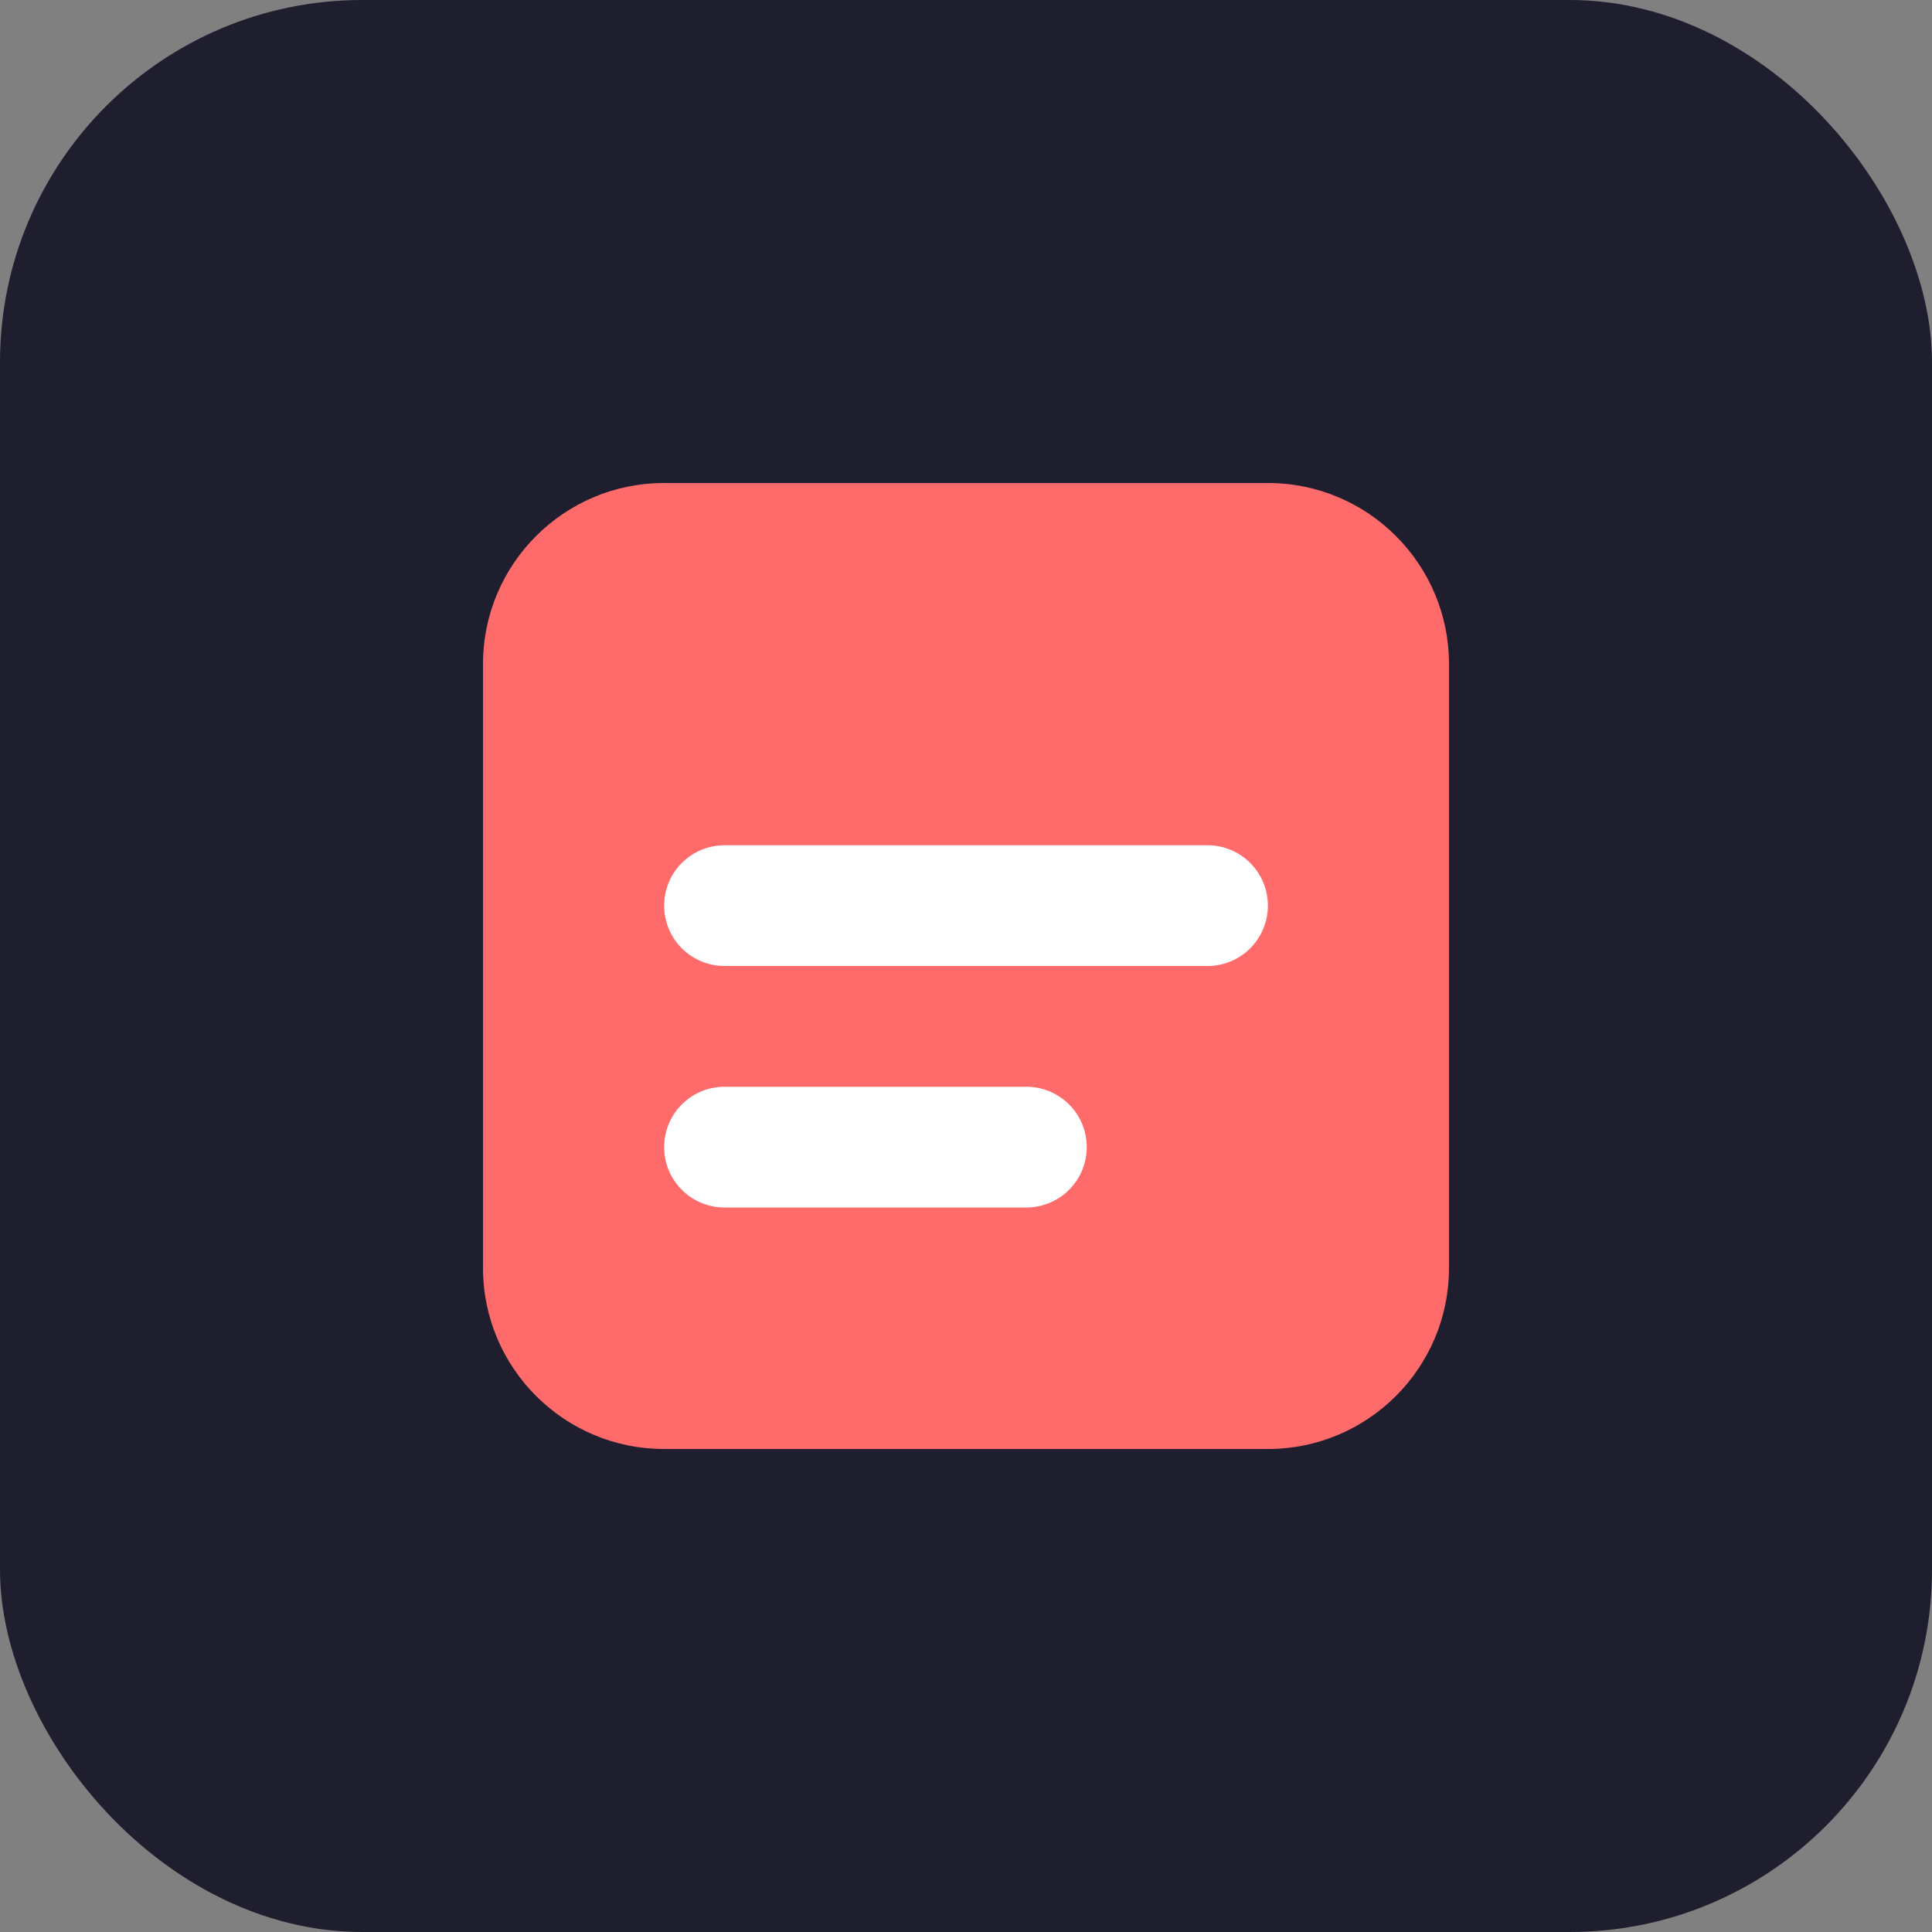
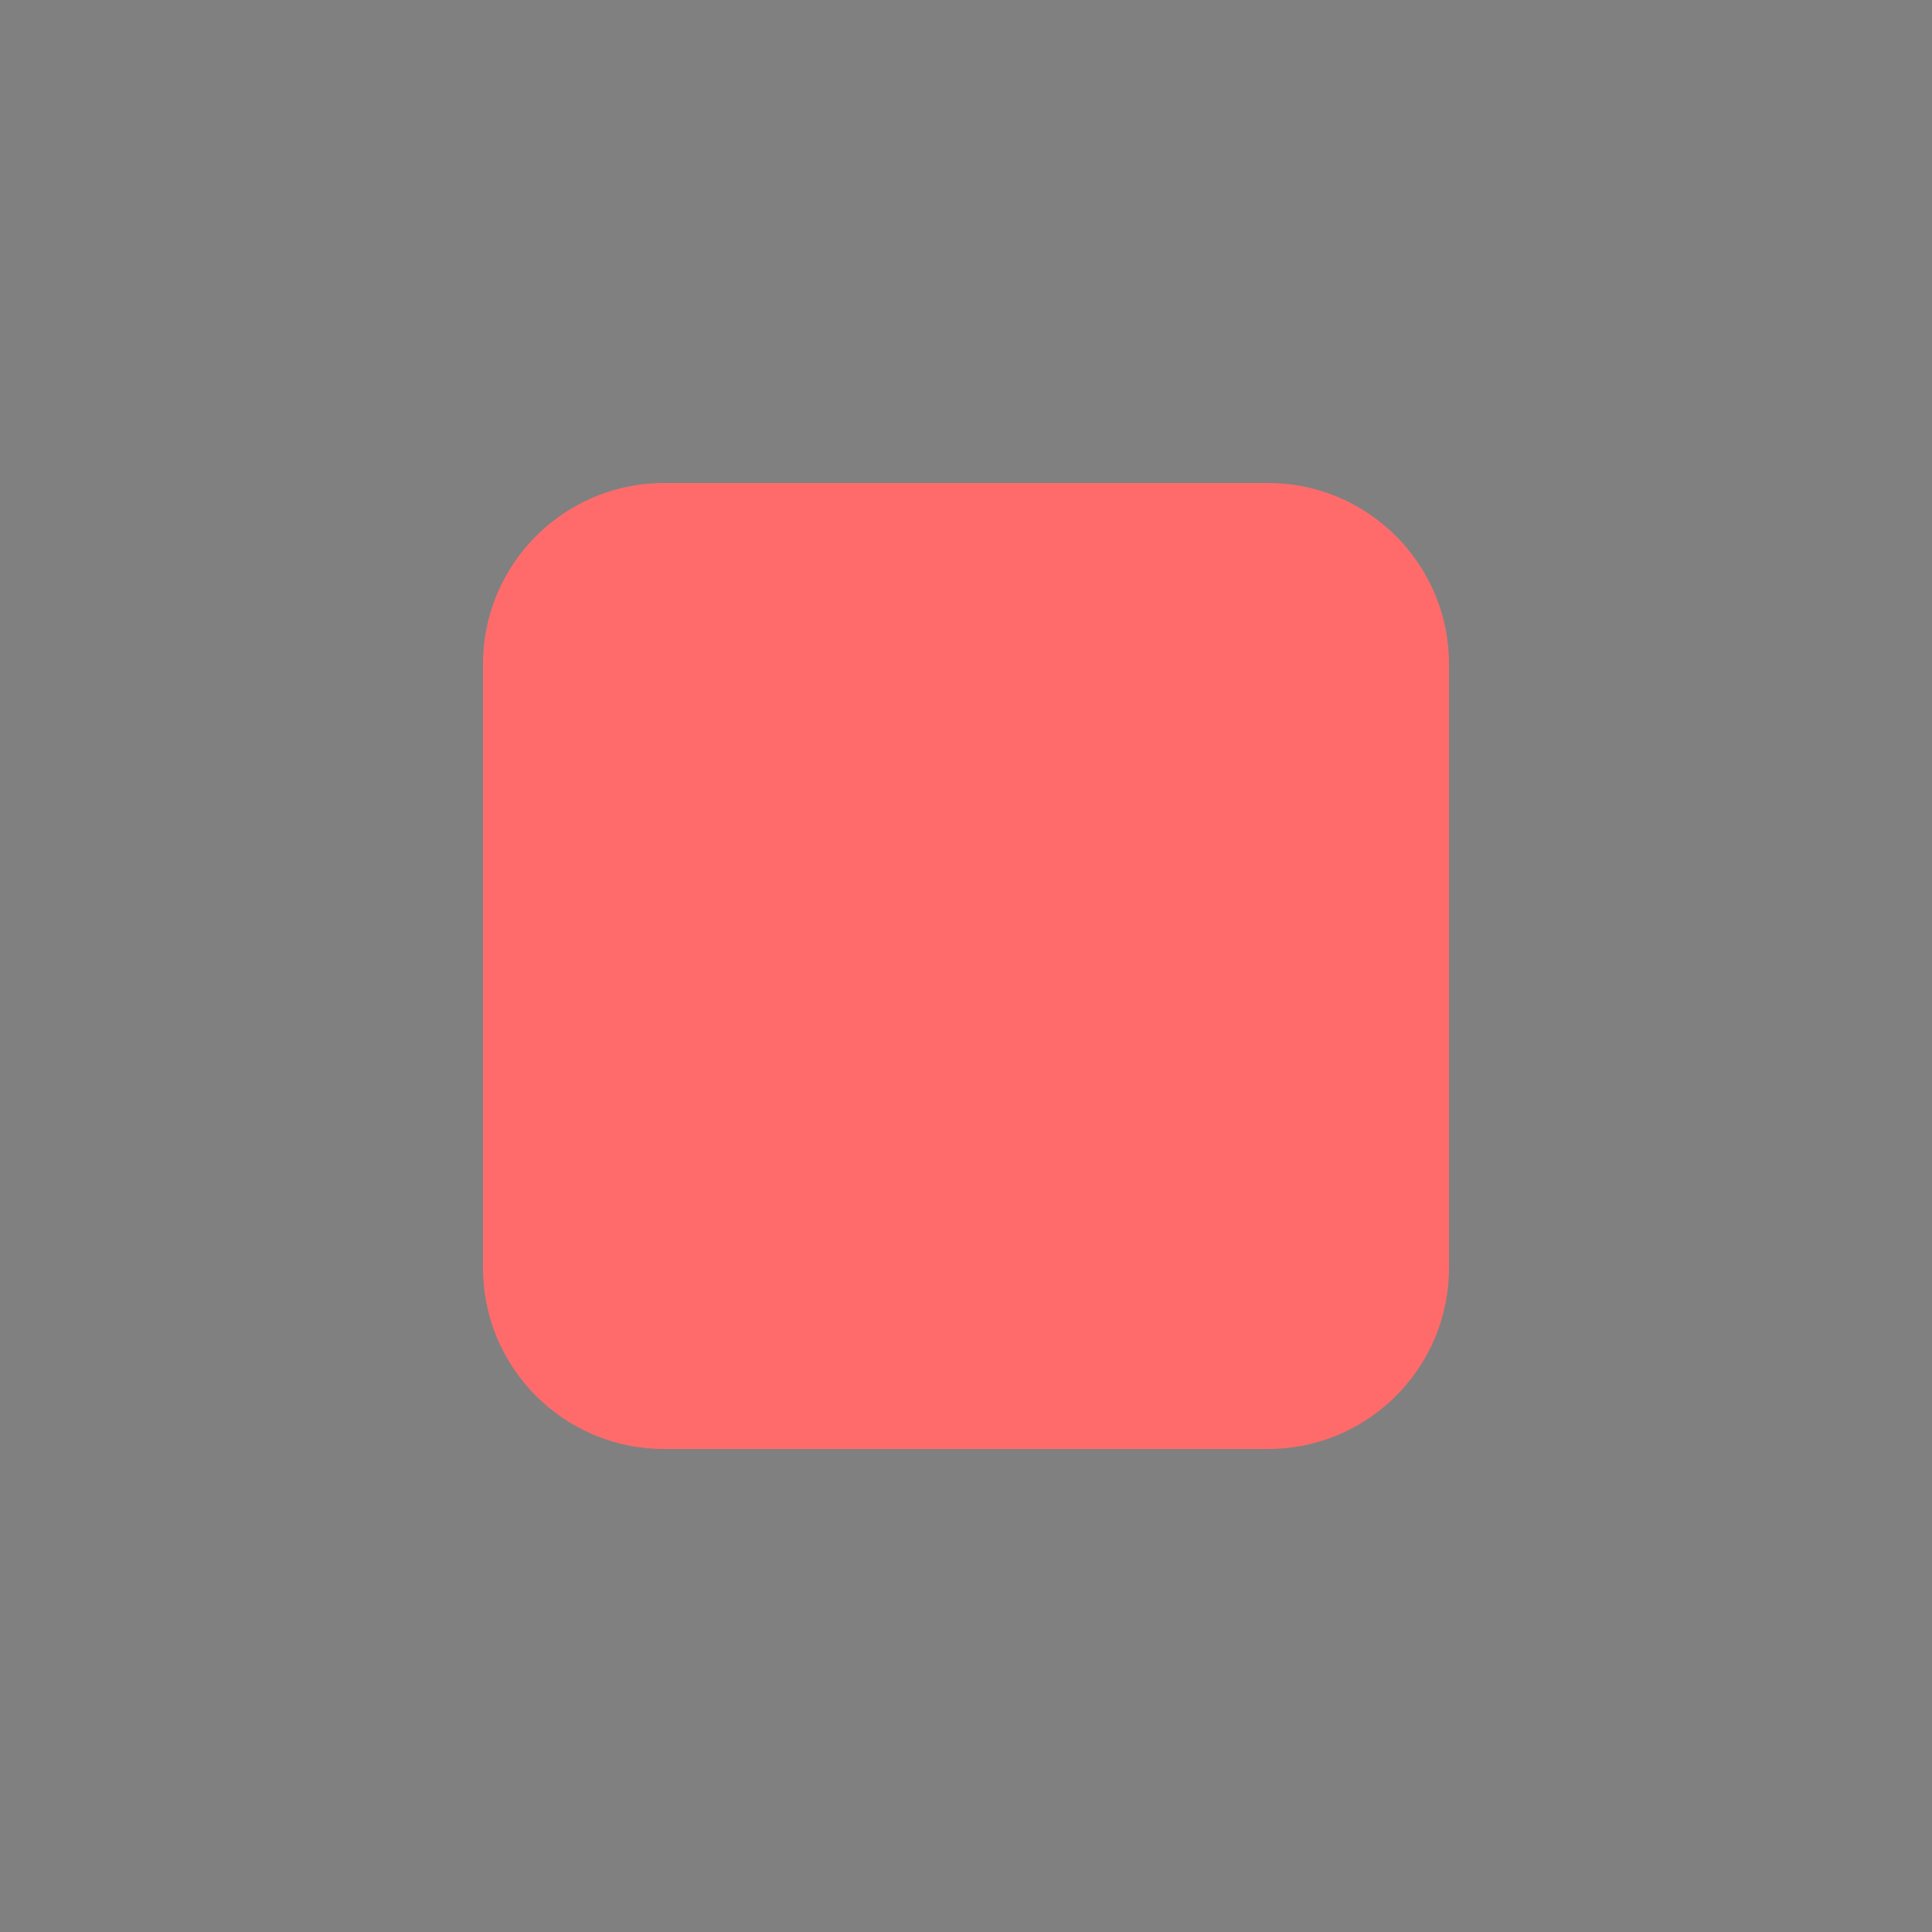
<svg xmlns="http://www.w3.org/2000/svg" width="32" height="32" viewBox="0 0 32 32" fill="none">
  <rect x="0" y="0" width="32" height="32" fill="#808080" stroke="none" />
-   <rect width="32" height="32" rx="6" fill="#1E1E2F" />
  <path d="M8 11C8 9.343 9.343 8 11 8H21C22.657 8 24 9.343 24 11V21C24 22.657 22.657 24 21 24H11C9.343 24 8 22.657 8 21V11Z" fill="#FF6B6B" />
-   <path d="M12 15H20M12 19H17" stroke="#FFFFFF" stroke-width="2" stroke-linecap="round" stroke-linejoin="round" />
</svg>